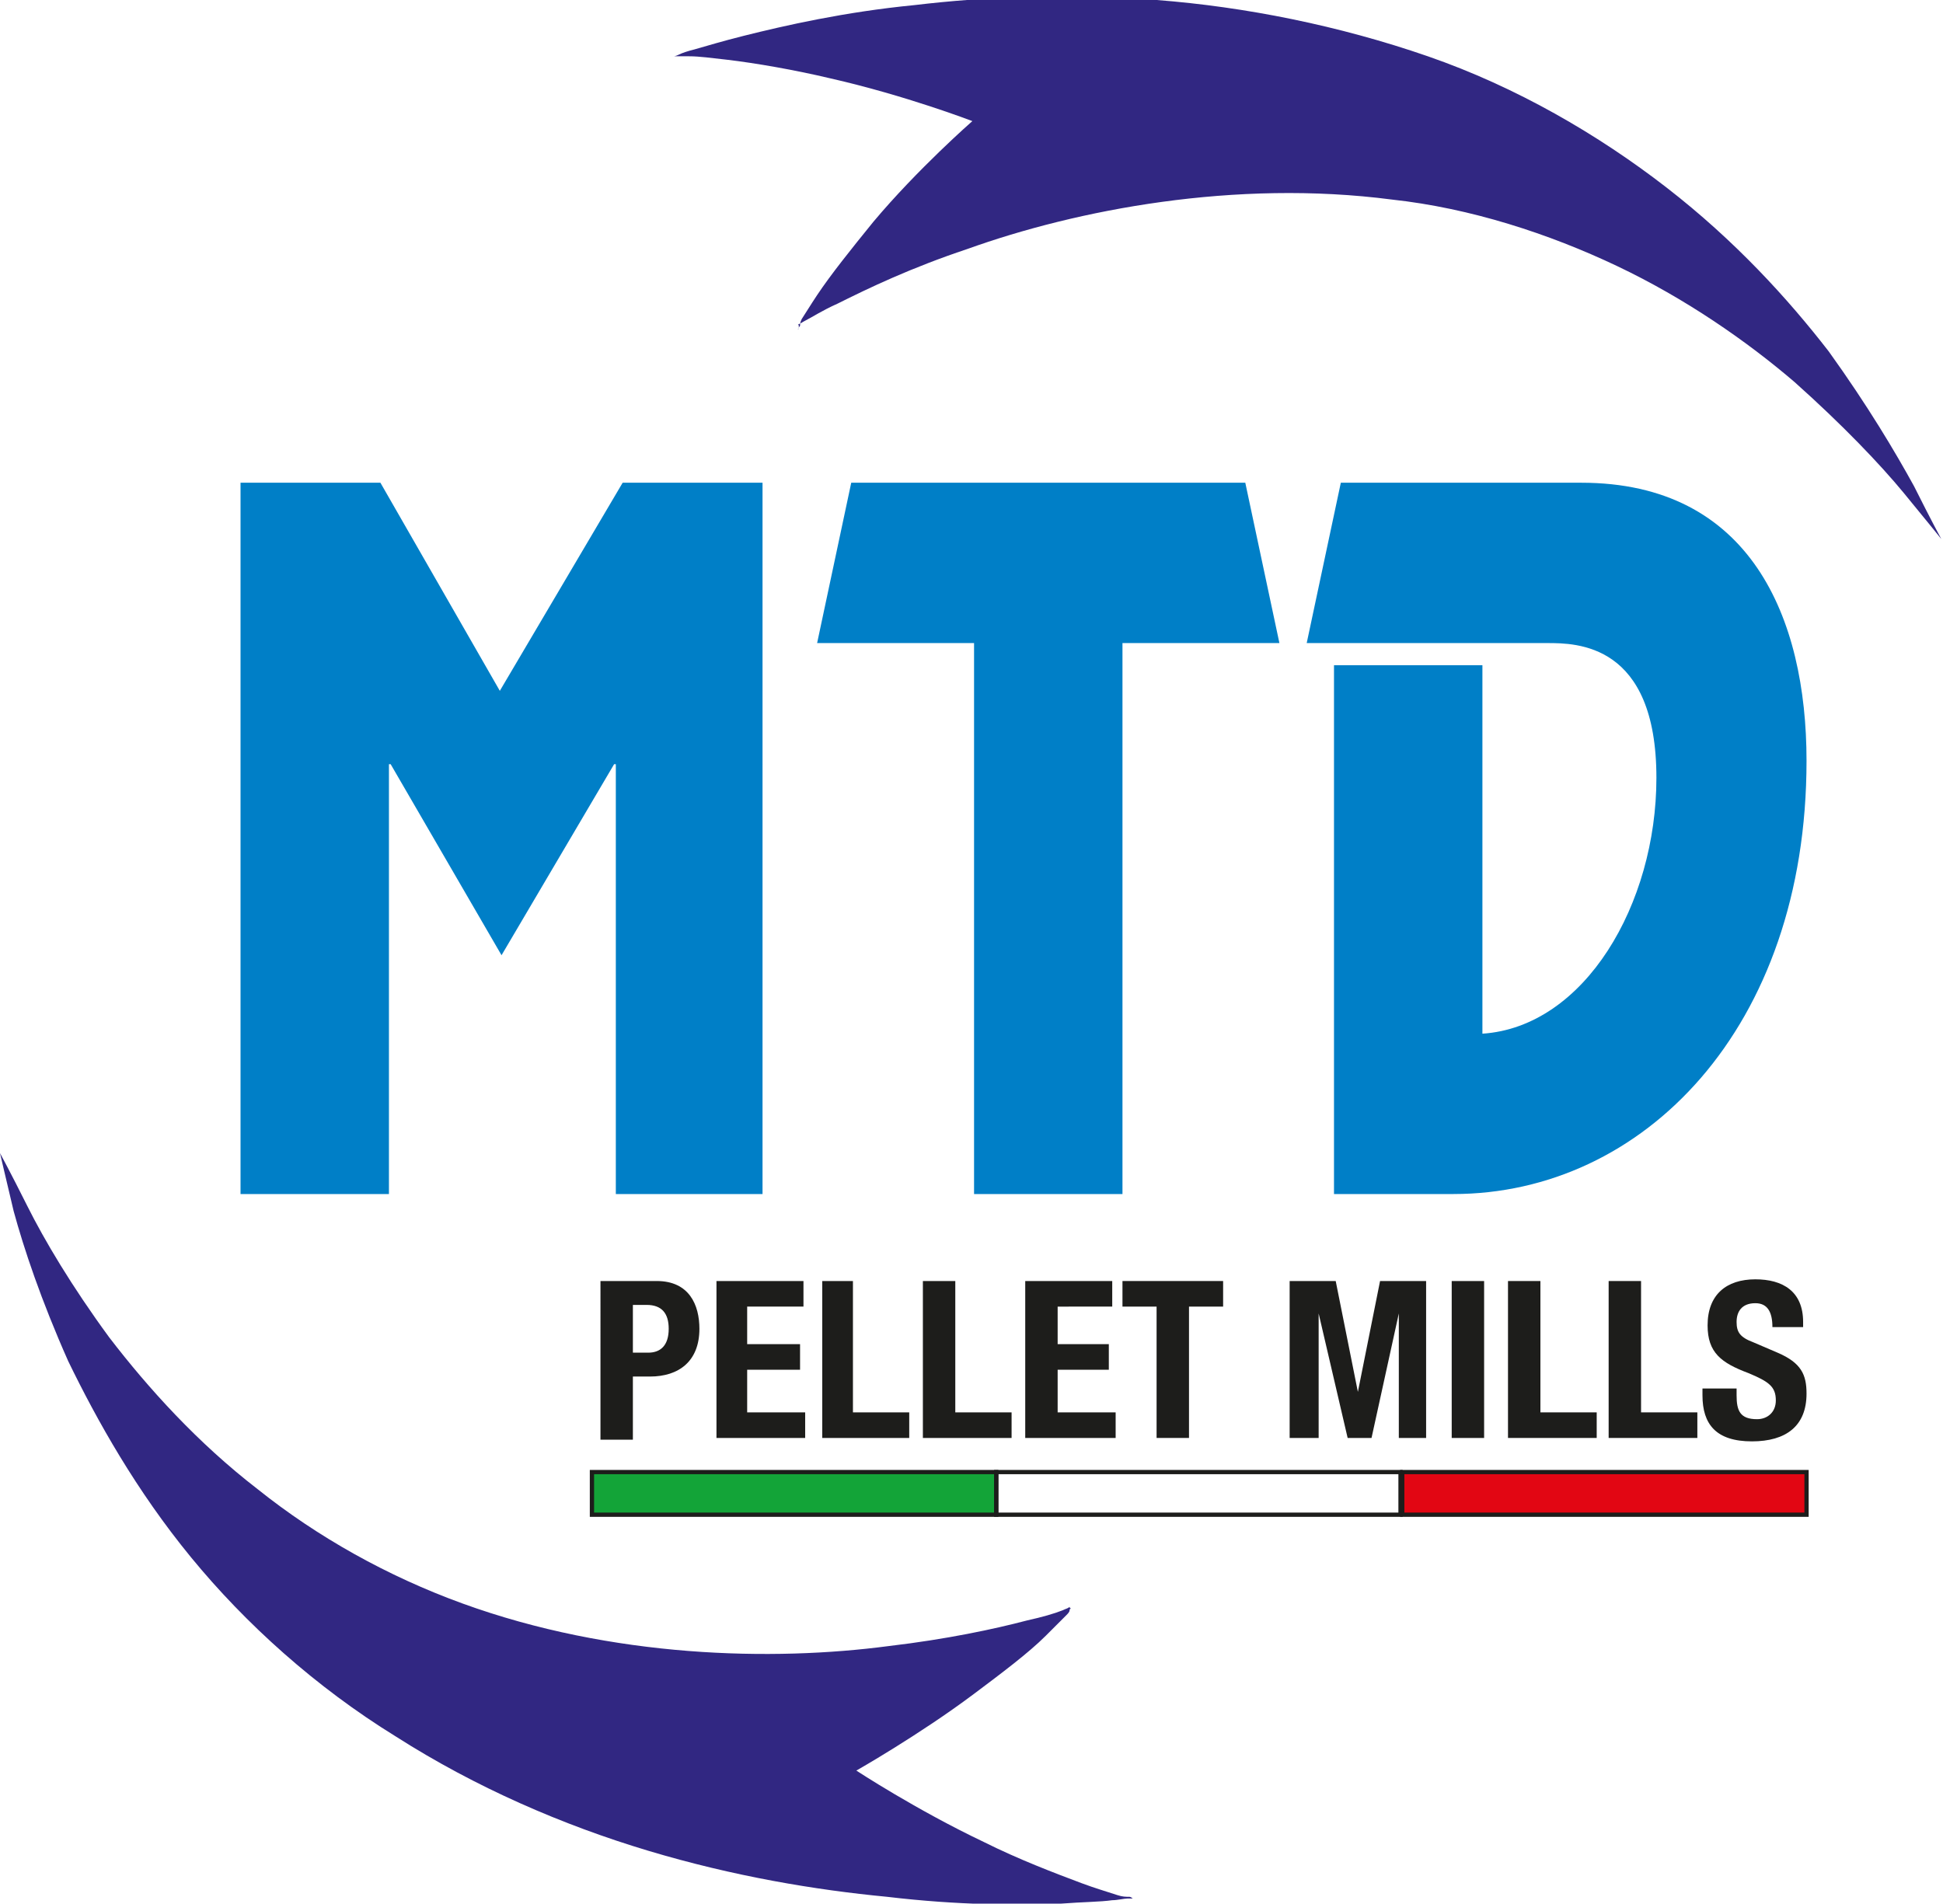
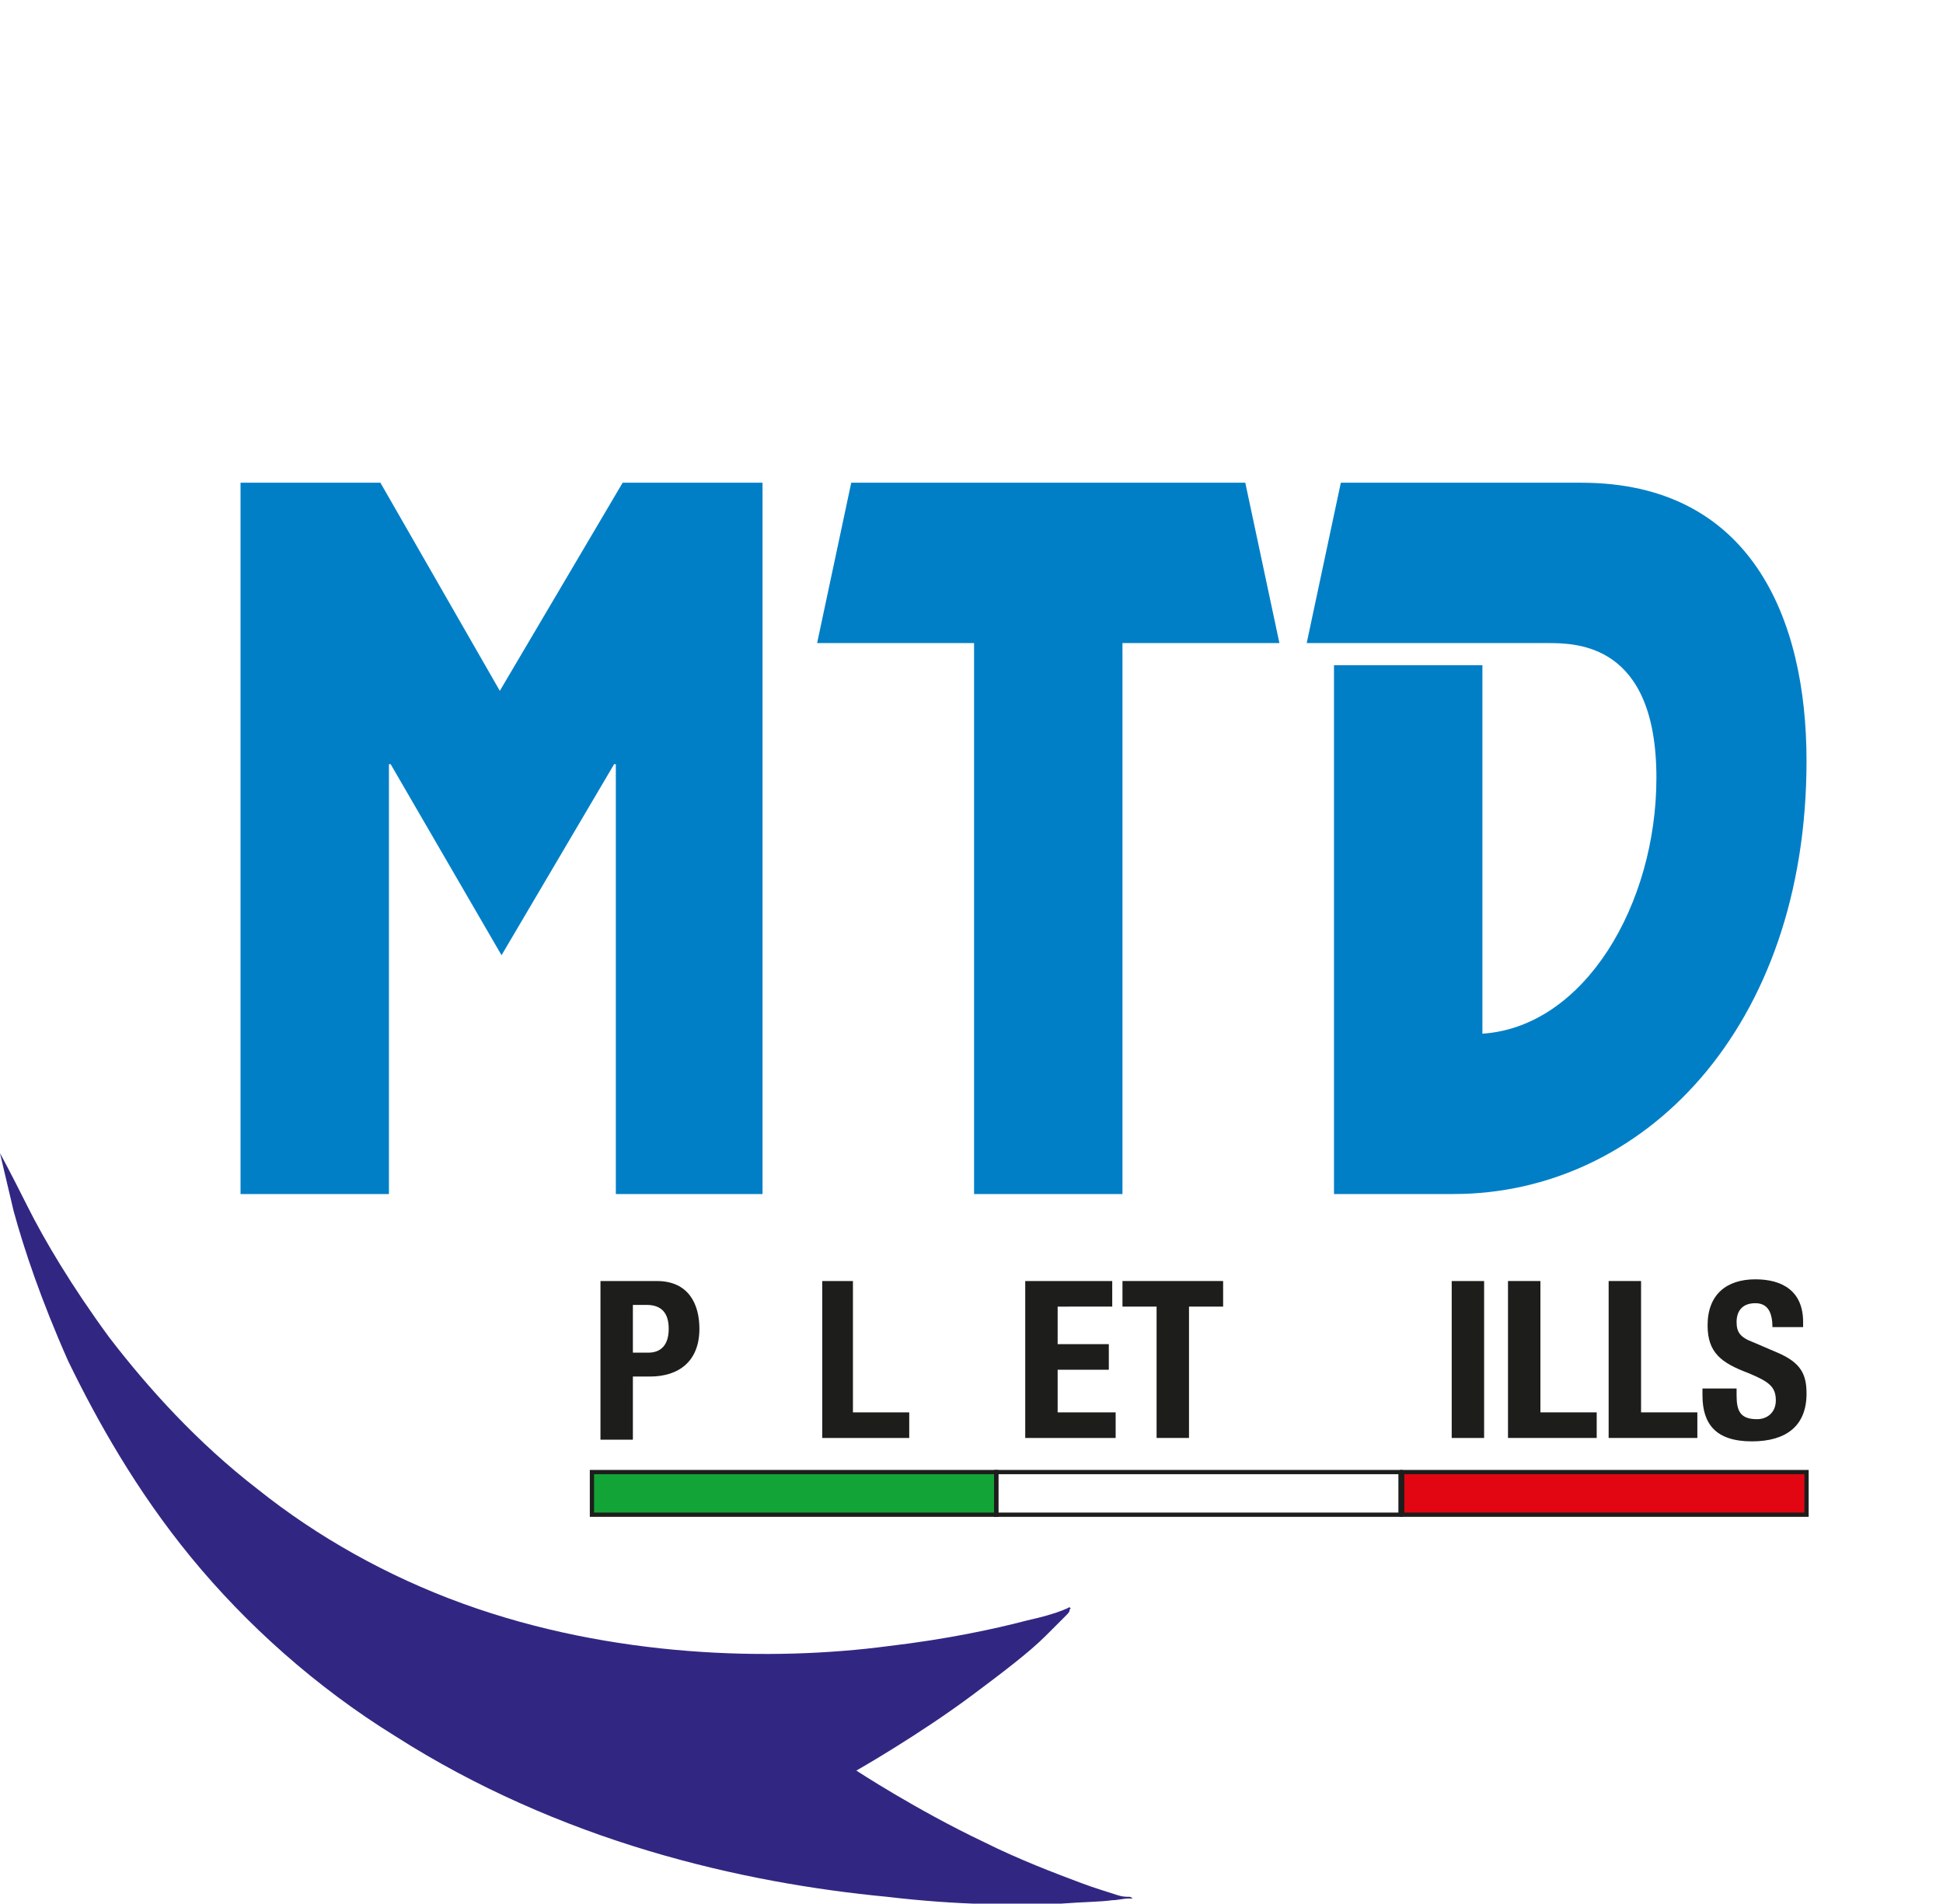
<svg xmlns="http://www.w3.org/2000/svg" version="1.1" id="Livello_1" x="0px" y="0px" viewBox="0 0 113.9 111.6" style="enable-background:new 0 0 113.9 111.6;" xml:space="preserve">
  <style type="text/css">
	.st0{fill:#312782;}
	.st1{fill:#007FC7;}
	.st2{fill:#1D1D1B;}
	.st3{fill:#13A438;stroke:#1D1D1B;stroke-width:0.25;stroke-miterlimit:10;}
	.st4{fill:none;stroke:#1D1D1B;stroke-width:0.25;stroke-miterlimit:10;}
	.st5{fill:#E20613;stroke:#1D1D1B;stroke-width:0.25;stroke-miterlimit:10;}
</style>
  <g>
    <path class="st0" d="M62.8,94.3c0,0-0.1,0-0.1,0.1c0,0.1-0.1,0.2-0.2,0.3c-0.3,0.3-0.7,0.7-1.2,1.2c-1,1-2.6,2.2-4.2,3.4   c-3.2,2.4-6.9,4.5-6.9,4.5c0,0,3.5,2.3,7.5,4.2c2,1,4.1,1.8,5.7,2.4c0.8,0.3,1.5,0.5,2.1,0.7c0.3,0.1,0.5,0.1,0.7,0.1   c0.1,0,0.2,0.1,0.2,0.1c0,0-0.1,0-0.3,0c-0.2,0-0.6,0.1-0.9,0.1c-0.7,0.1-1.7,0.1-3,0.2c-2.5,0.1-6,0.1-10.2-0.4   c-4.2-0.4-9-1.2-14-2.7c-5-1.5-10.1-3.7-14.8-6.7c-4.7-2.9-8.8-6.6-12-10.5C8,87.4,5.7,83.3,4,79.8c-1.6-3.6-2.6-6.6-3.2-8.8   C0.3,68.9,0,67.6,0,67.6s0.6,1.1,1.6,3.1c1,2,2.6,4.7,4.8,7.7c2.3,3,5.2,6.2,8.7,8.9c3.5,2.8,7.6,5.1,12,6.7   c8.8,3.2,18.2,3.4,25,2.5c3.4-0.4,6.2-1,8.1-1.5c0.9-0.2,1.6-0.4,2.1-0.6c0.2-0.1,0.3-0.1,0.4-0.2C62.7,94.3,62.8,94.3,62.8,94.3z" />
-     <path class="st0" d="M46.8,19.3c0,0,0-0.1,0.1-0.2c0-0.1,0-0.2,0.1-0.4c0.2-0.3,0.5-0.8,0.9-1.4c0.8-1.2,2-2.7,3.3-4.3   c2.6-3.1,5.8-5.9,5.8-5.9s-3.9-1.5-8.3-2.5c-2.1-0.5-4.4-0.9-6.1-1.1c-0.9-0.1-1.6-0.2-2.2-0.2c-0.3,0-0.6,0-0.7,0   c-0.1,0-0.2,0-0.2,0c0,0,0.1,0,0.3-0.1c0.2-0.1,0.5-0.2,0.9-0.3c0.7-0.2,1.7-0.5,2.9-0.8c2.4-0.6,5.9-1.4,10-1.8   c4.2-0.5,9-0.7,14.2-0.3c5.2,0.4,10.7,1.5,15.9,3.3c5.2,1.8,10,4.6,14,7.7c4,3.1,7.1,6.5,9.5,9.6c2.3,3.2,3.9,5.9,5,7.9   c1,2,1.6,3.1,1.6,3.1s-0.8-1-2.2-2.7c-1.4-1.7-3.6-4-6.4-6.5c-2.8-2.4-6.4-4.9-10.4-6.8c-4-1.9-8.6-3.4-13.2-3.9   c-9.2-1.2-18.5,0.6-24.9,2.9c-3.3,1.1-5.8,2.3-7.6,3.2c-0.9,0.4-1.5,0.8-1.9,1c-0.2,0.1-0.3,0.2-0.4,0.2   C46.9,19.3,46.7,19.3,46.8,19.3z" />
    <g>
      <path class="st1" d="M44.8,70h-8.7V44.8h-0.1L29.4,56l-6.5-11.2h-0.1V70h-8.7V28.3h8.2l7,12.2l7.2-12.2h8.2V70z" />
      <path class="st1" d="M75,37.7h-9.2V70h-8.7V37.7h-9.2l2-9.4H73L75,37.7z" />
      <path class="st1" d="M78.2,70V39h8.7v21.6c6-0.4,10.2-7.6,10.2-15c0-7.9-4.7-7.9-6.4-7.9H76.6l2-9.4h14.1    c9.9,0,13.2,7.9,13.2,16.3c0,15.7-9.6,25.4-20.7,25.4H78.2z" />
    </g>
    <g>
      <path class="st2" d="M35.3,75.1h3.2c1.9,0,2.5,1.4,2.5,2.8c0,1.9-1.2,2.8-2.9,2.8h-1v3.7h-1.9V75.1z M37.2,79.3H38    c0.7,0,1.2-0.4,1.2-1.4c0-0.9-0.4-1.4-1.3-1.4h-0.8V79.3z" />
-       <path class="st2" d="M47.1,75.1v1.5h-3.3v2.2h3.1v1.5h-3.1v2.5h3.4v1.5H42v-9.2H47.1z" />
      <path class="st2" d="M48.2,84.3v-9.2H50v7.7h3.3v1.5H48.2z" />
-       <path class="st2" d="M54.1,84.3v-9.2H56v7.7h3.3v1.5H54.1z" />
      <path class="st2" d="M65.2,75.1v1.5H62v2.2H65v1.5H62v2.5h3.4v1.5h-5.3v-9.2H65.2z" />
      <path class="st2" d="M71.7,75.1v1.5h-2v7.7h-1.9v-7.7h-2v-1.5H71.7z" />
-       <path class="st2" d="M75.6,75.1h2.7l1.3,6.5h0l1.3-6.5h2.7v9.2H82V77h0l-1.6,7.3h-1.4L77.3,77h0v7.3h-1.7V75.1z" />
      <path class="st2" d="M85.1,84.3v-9.2H87v9.2H85.1z" />
      <path class="st2" d="M88.4,84.3v-9.2h1.9v7.7h3.3v1.5H88.4z" />
      <path class="st2" d="M94.3,84.3v-9.2h1.9v7.7h3.3v1.5H94.3z" />
      <path class="st2" d="M101.8,81.5v0.3c0,0.9,0.2,1.4,1.2,1.4c0.6,0,1.1-0.4,1.1-1.1c0-0.8-0.4-1.1-1.6-1.6    c-1.6-0.6-2.4-1.2-2.4-2.8c0-1.8,1.1-2.7,2.8-2.7c1.6,0,2.8,0.7,2.8,2.5v0.3h-1.8c0-0.9-0.3-1.4-1-1.4c-0.8,0-1.1,0.5-1.1,1.1    c0,0.6,0.2,0.9,1,1.2l1.4,0.6c1.4,0.6,1.7,1.3,1.7,2.4c0,1.9-1.2,2.8-3.2,2.8c-2.1,0-2.9-1-2.9-2.7v-0.4H101.8z" />
    </g>
    <g>
      <rect x="34.7" y="86.3" class="st3" width="23.7" height="2.5" />
      <rect x="58.4" y="86.3" class="st4" width="23.7" height="2.5" />
      <rect x="82.2" y="86.3" class="st5" width="23.7" height="2.5" />
    </g>
  </g>
</svg>